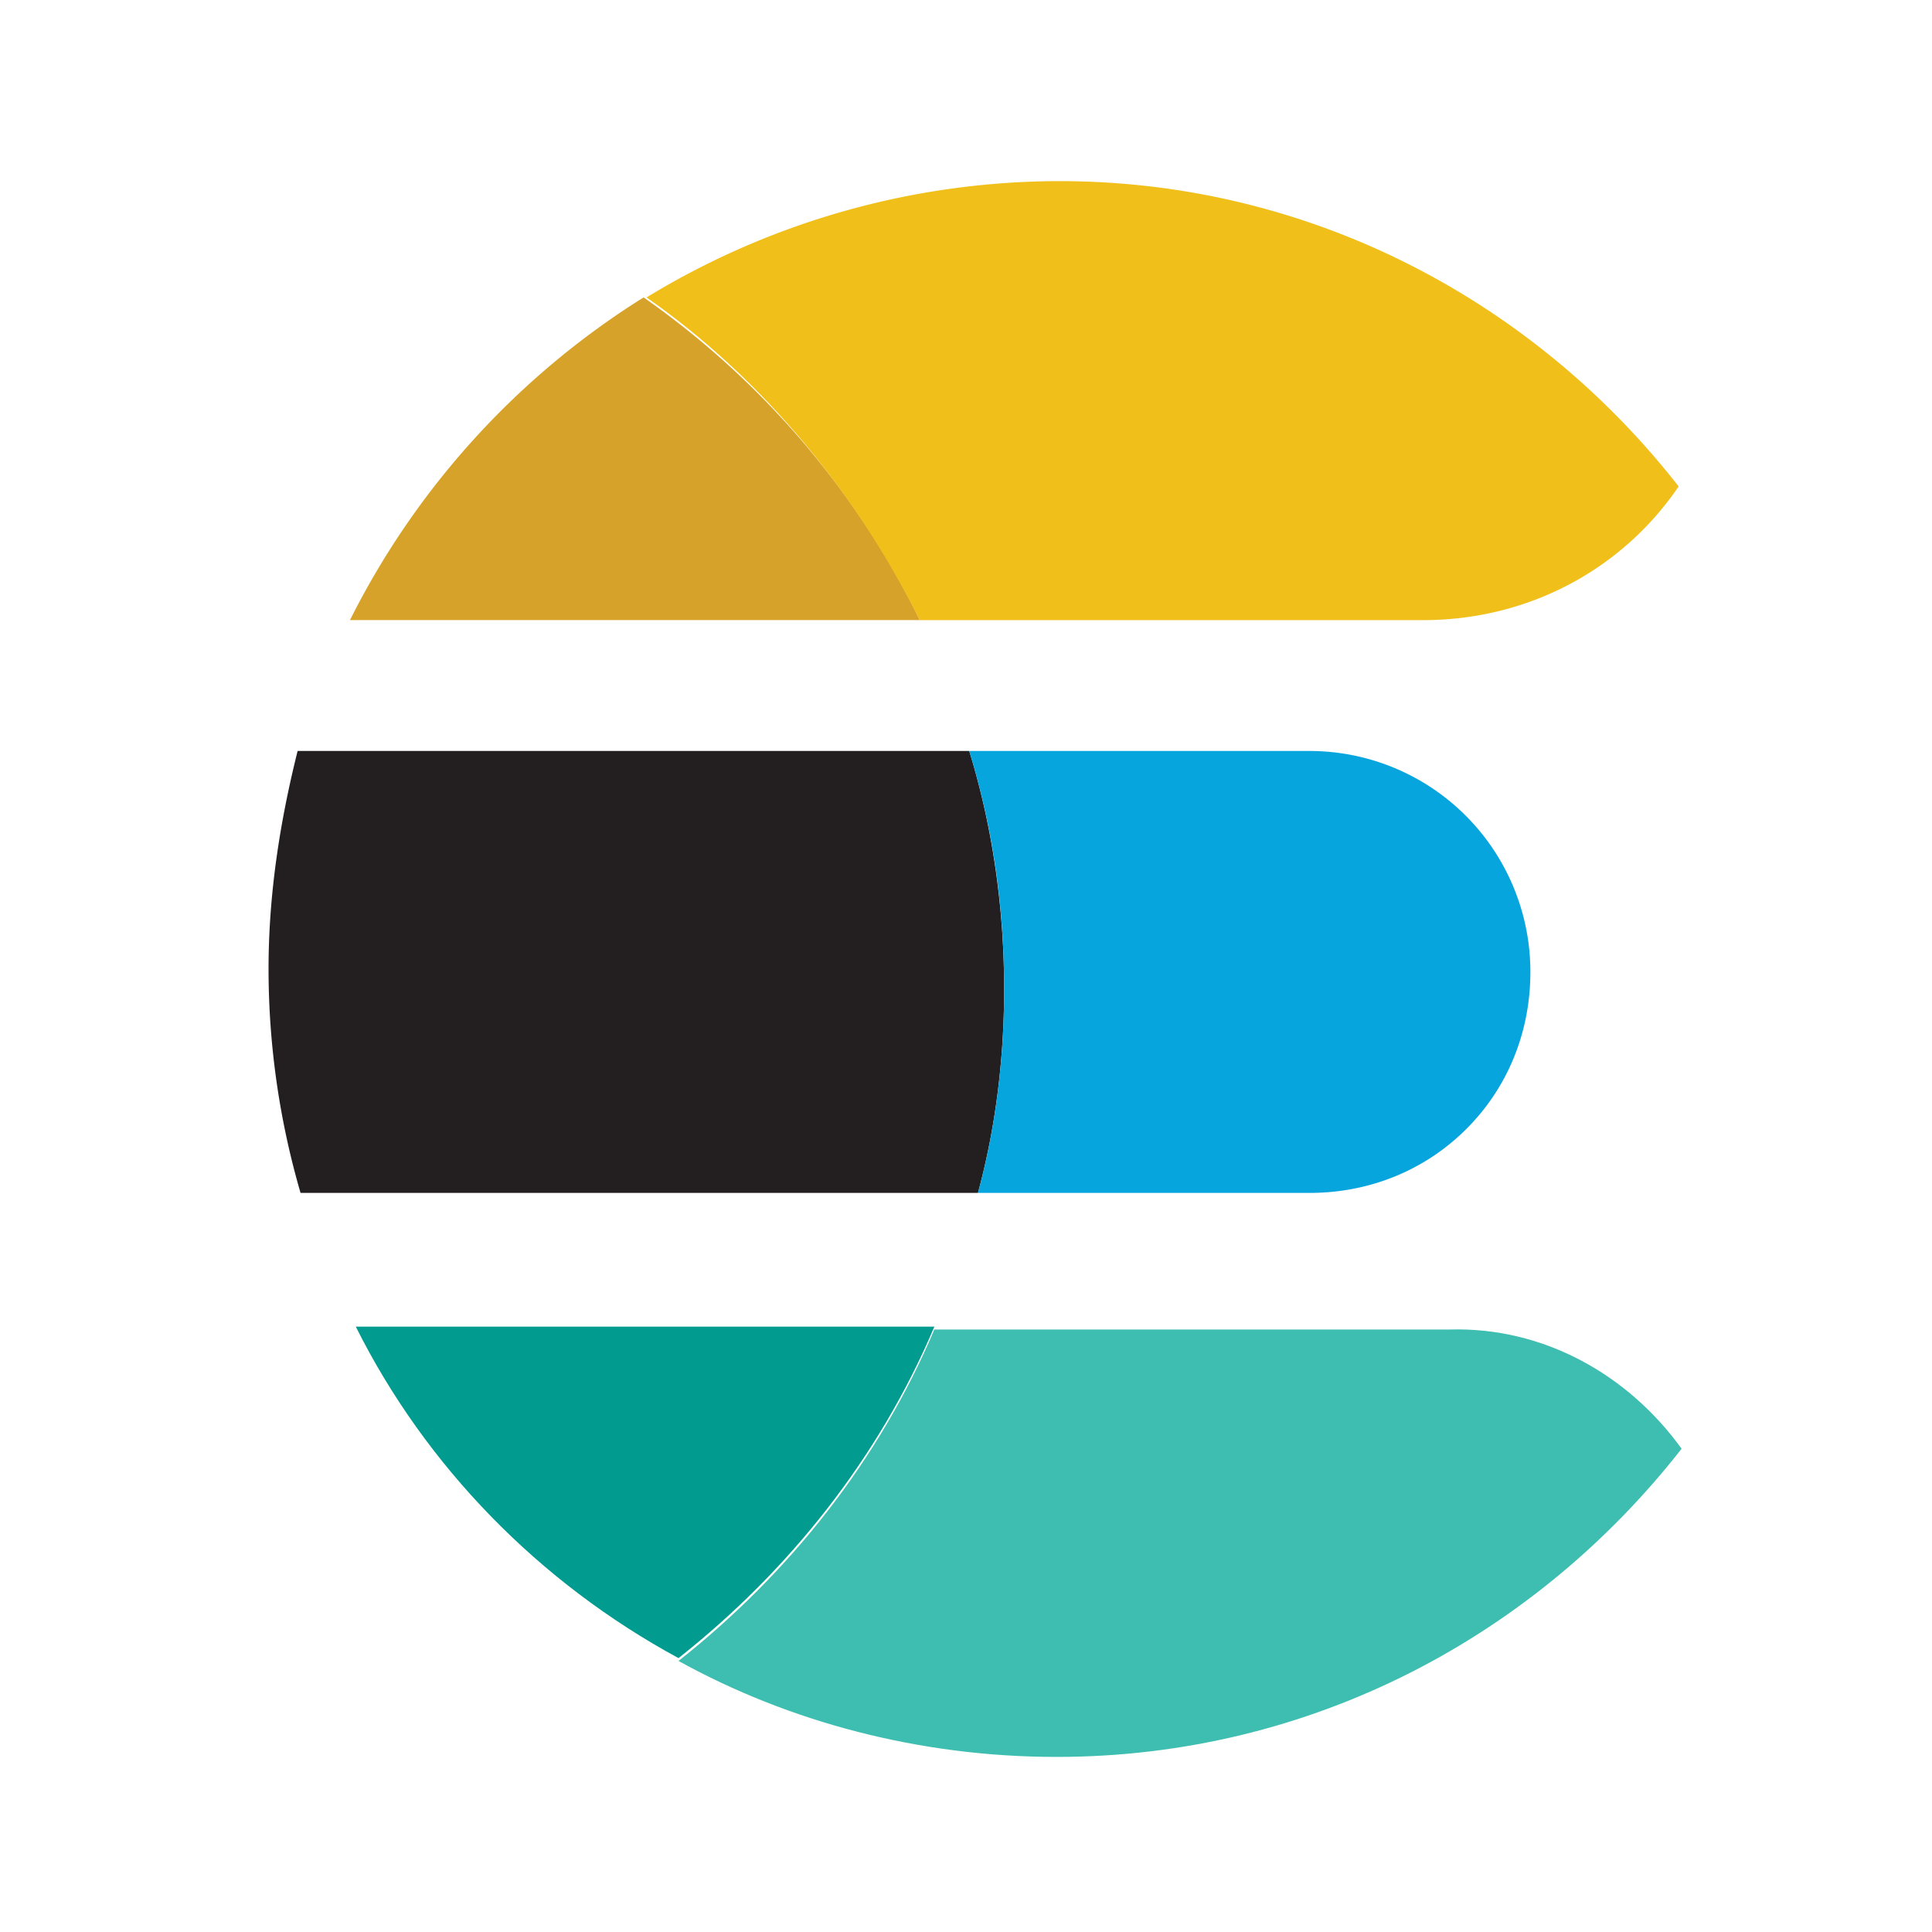
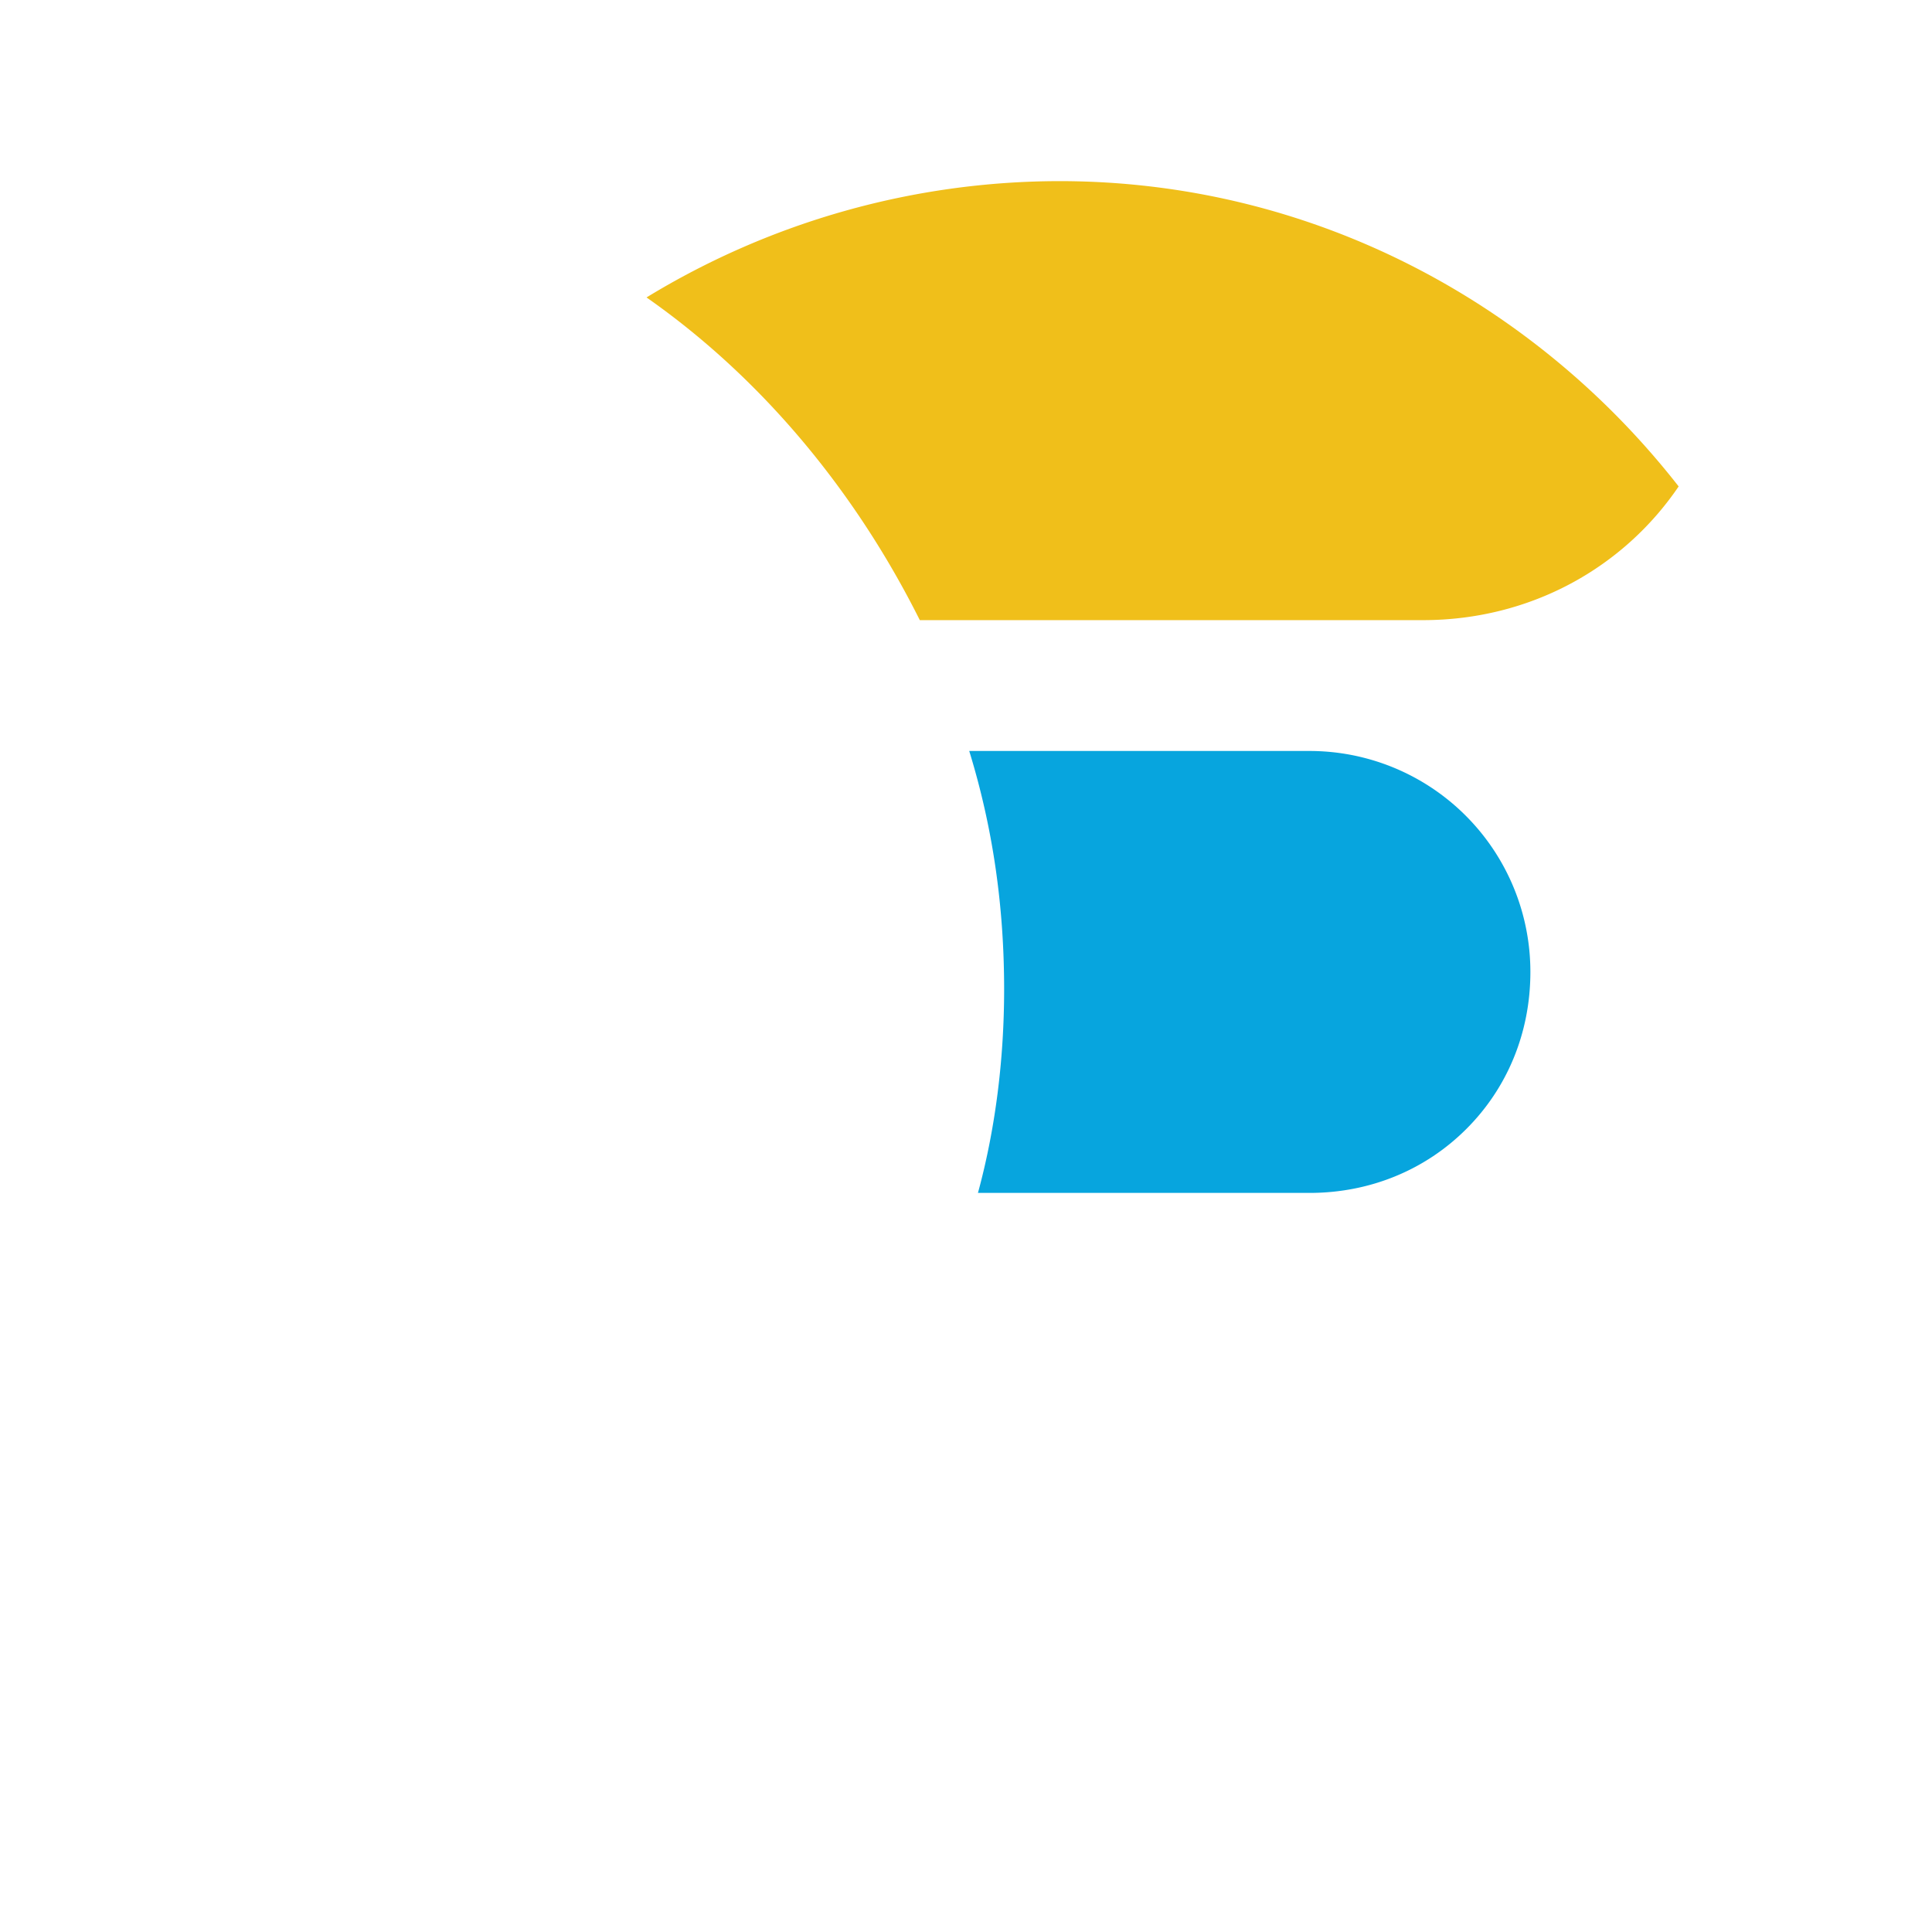
<svg xmlns="http://www.w3.org/2000/svg" t="1718331761874" class="icon" viewBox="0 0 1024 1024" version="1.1" p-id="7629" width="200" height="200">
-   <path d="M532.208 524.384c0 36.992-4.64 73.968-13.872 107.872H159.296a424.544 424.544 0 0 1-16.96-118.656c0-40.064 6.16-78.592 15.408-115.568h355.968c12.32 40.064 18.496 83.2 18.496 126.352z" fill="#231F20" p-id="7630" />
  <path d="M811.136 515.152c0 32.352-12.32 61.632-33.92 83.2-21.568 21.584-50.848 33.92-83.2 33.92h-175.68c9.248-33.92 13.872-70.896 13.872-107.888 0-44.688-6.16-86.288-18.496-126.352h180.304a117.056 117.056 0 0 1 117.12 117.12z" fill="#07A5DE" p-id="7631" />
-   <path d="M487.52 328.672H185.488a427.408 427.408 0 0 1 155.632-171.04 450.496 450.496 0 0 1 146.4 171.04z" fill="#D7A229" p-id="7632" />
  <path d="M889.728 257.808c-29.28 43.136-78.592 70.88-135.6 70.88H487.52c-33.92-67.808-83.216-127.904-144.848-171.04A421.008 421.008 0 0 1 561.488 96c132.512 0 251.168 63.184 328.224 161.808z" fill="#F0BF1A" p-id="7633" />
-   <path d="M495.232 703.152c-29.28 69.344-77.056 129.44-135.616 175.68-73.968-40.08-134.064-101.712-171.04-175.68h306.656z" fill="#019B8F" p-id="7634" />
-   <path d="M891.264 767.872C814.208 866.496 695.552 931.2 559.952 931.2c-72.432 0-141.776-18.496-200.32-50.864 58.544-46.224 106.32-106.32 135.584-175.664H768c50.848-1.536 95.52 24.656 123.28 63.184z" fill="#3EBEB0" p-id="7635" />
</svg>